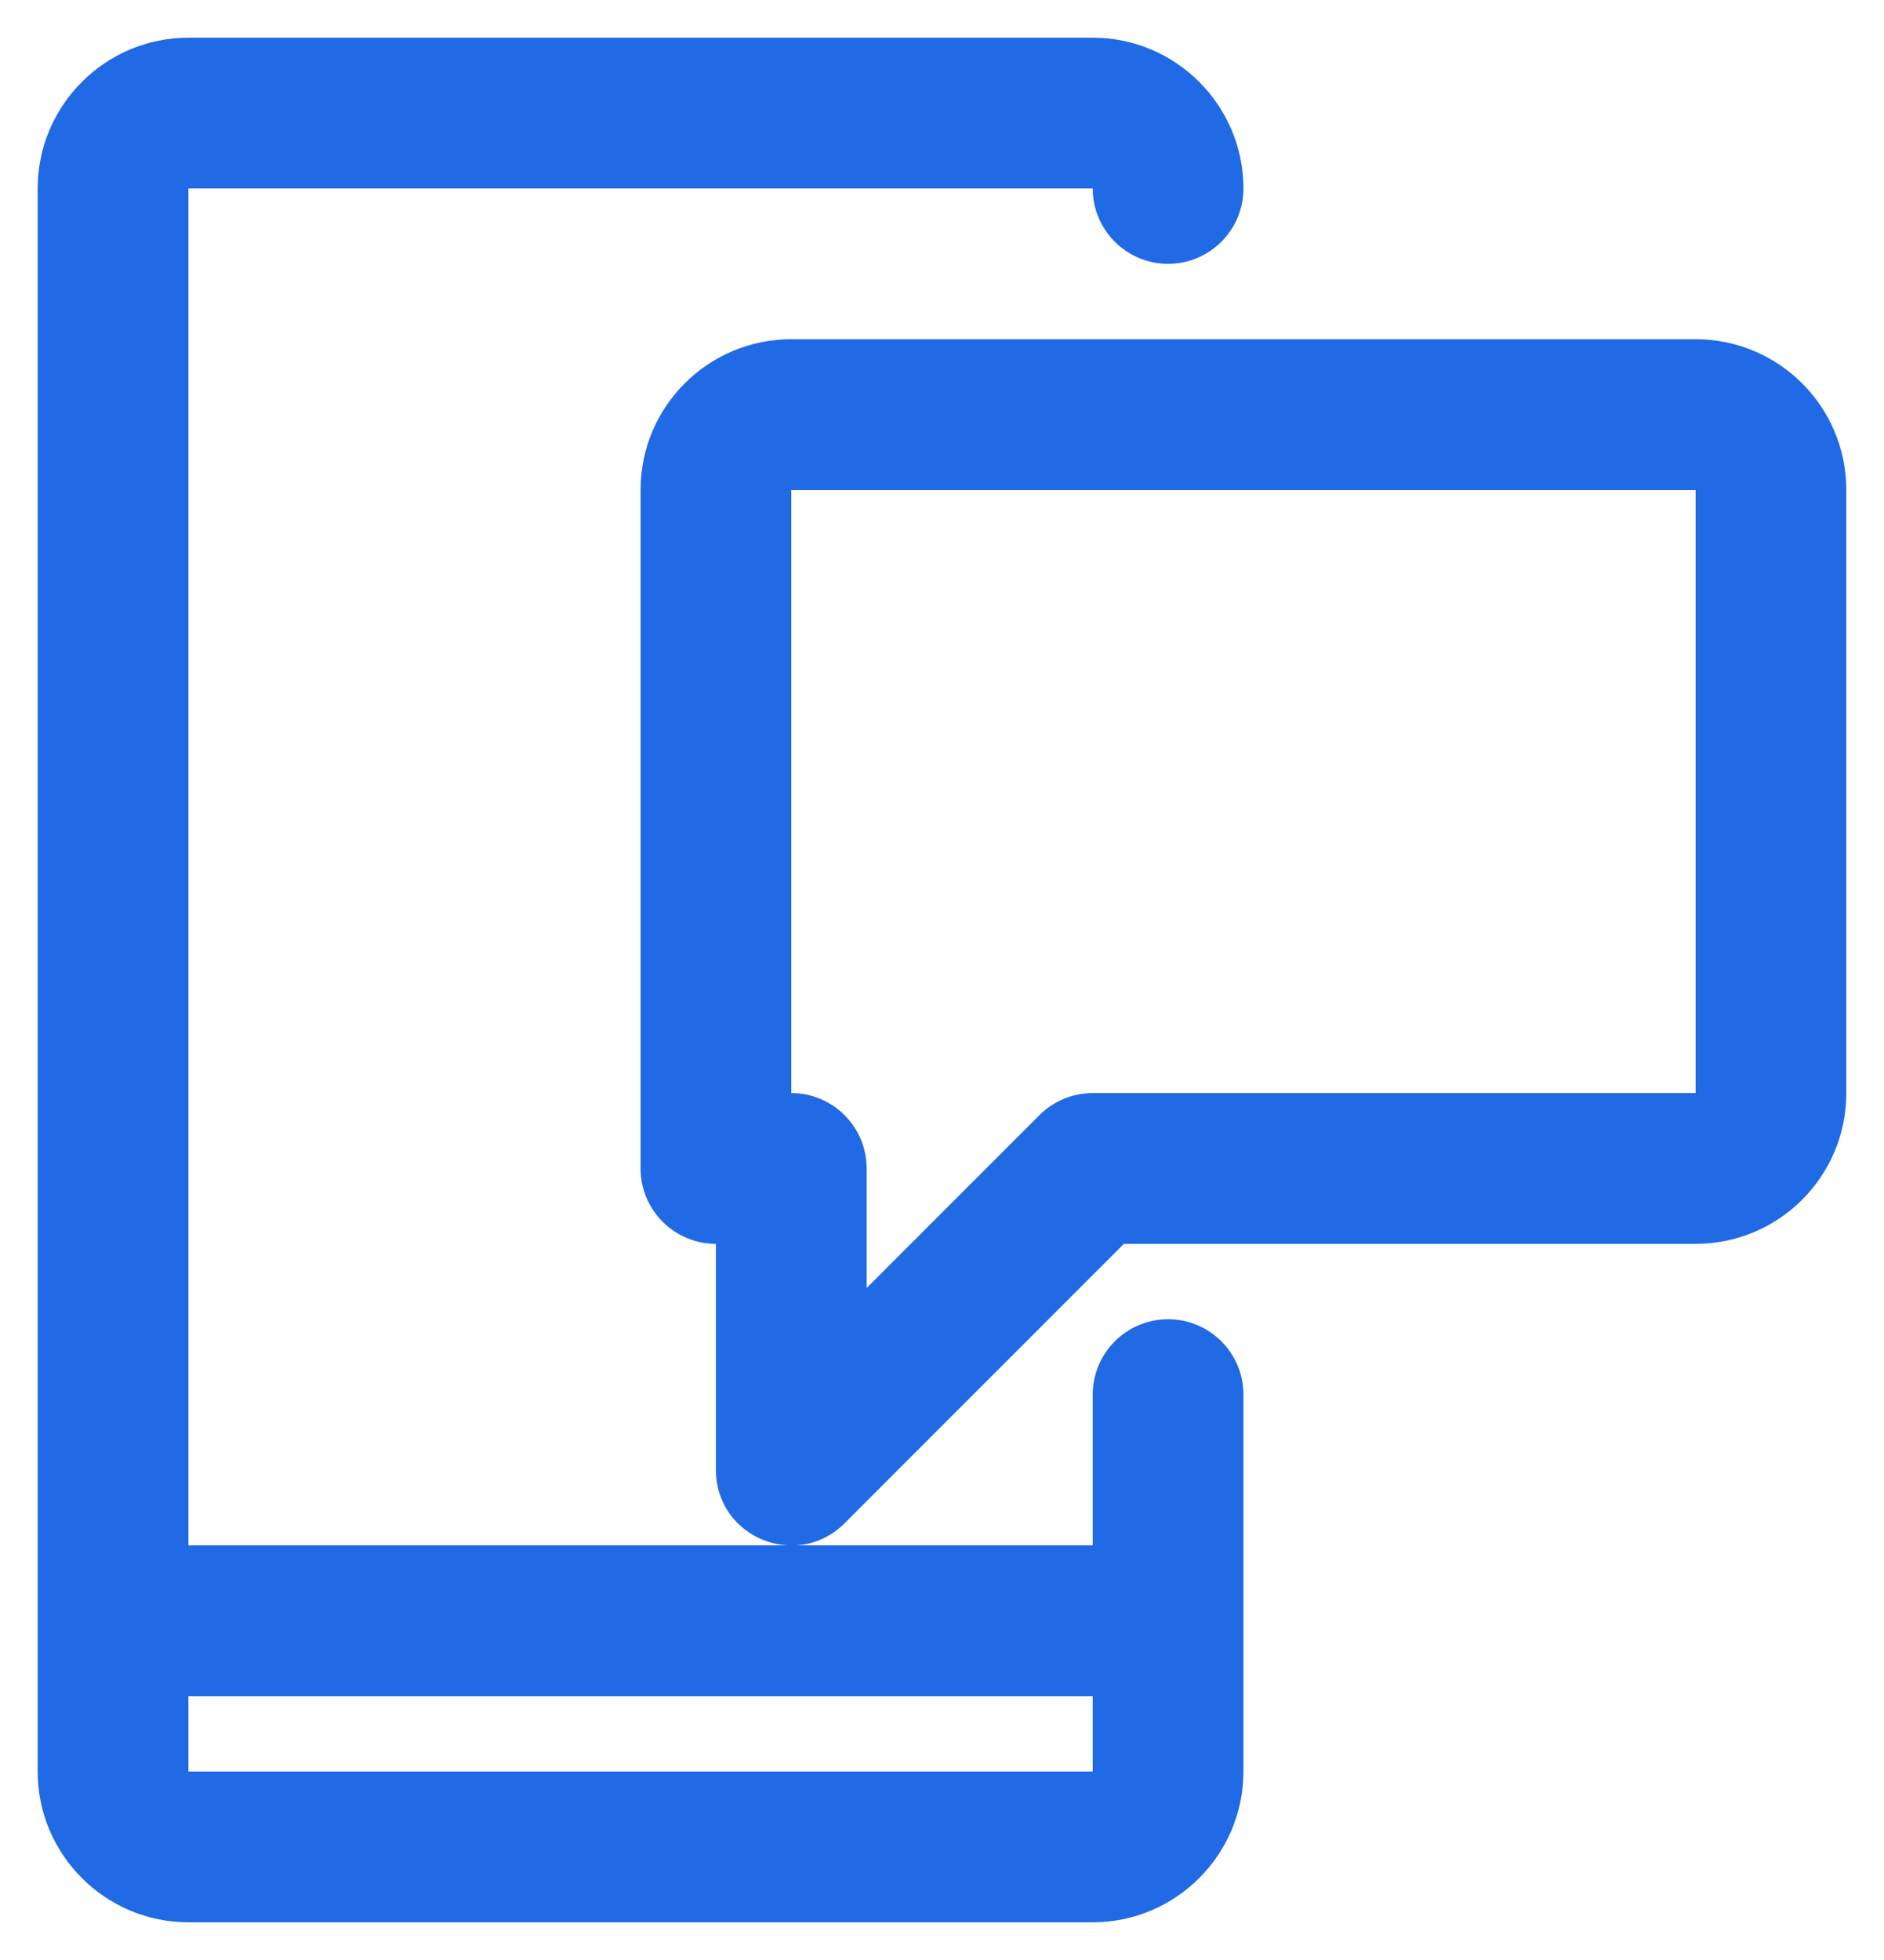
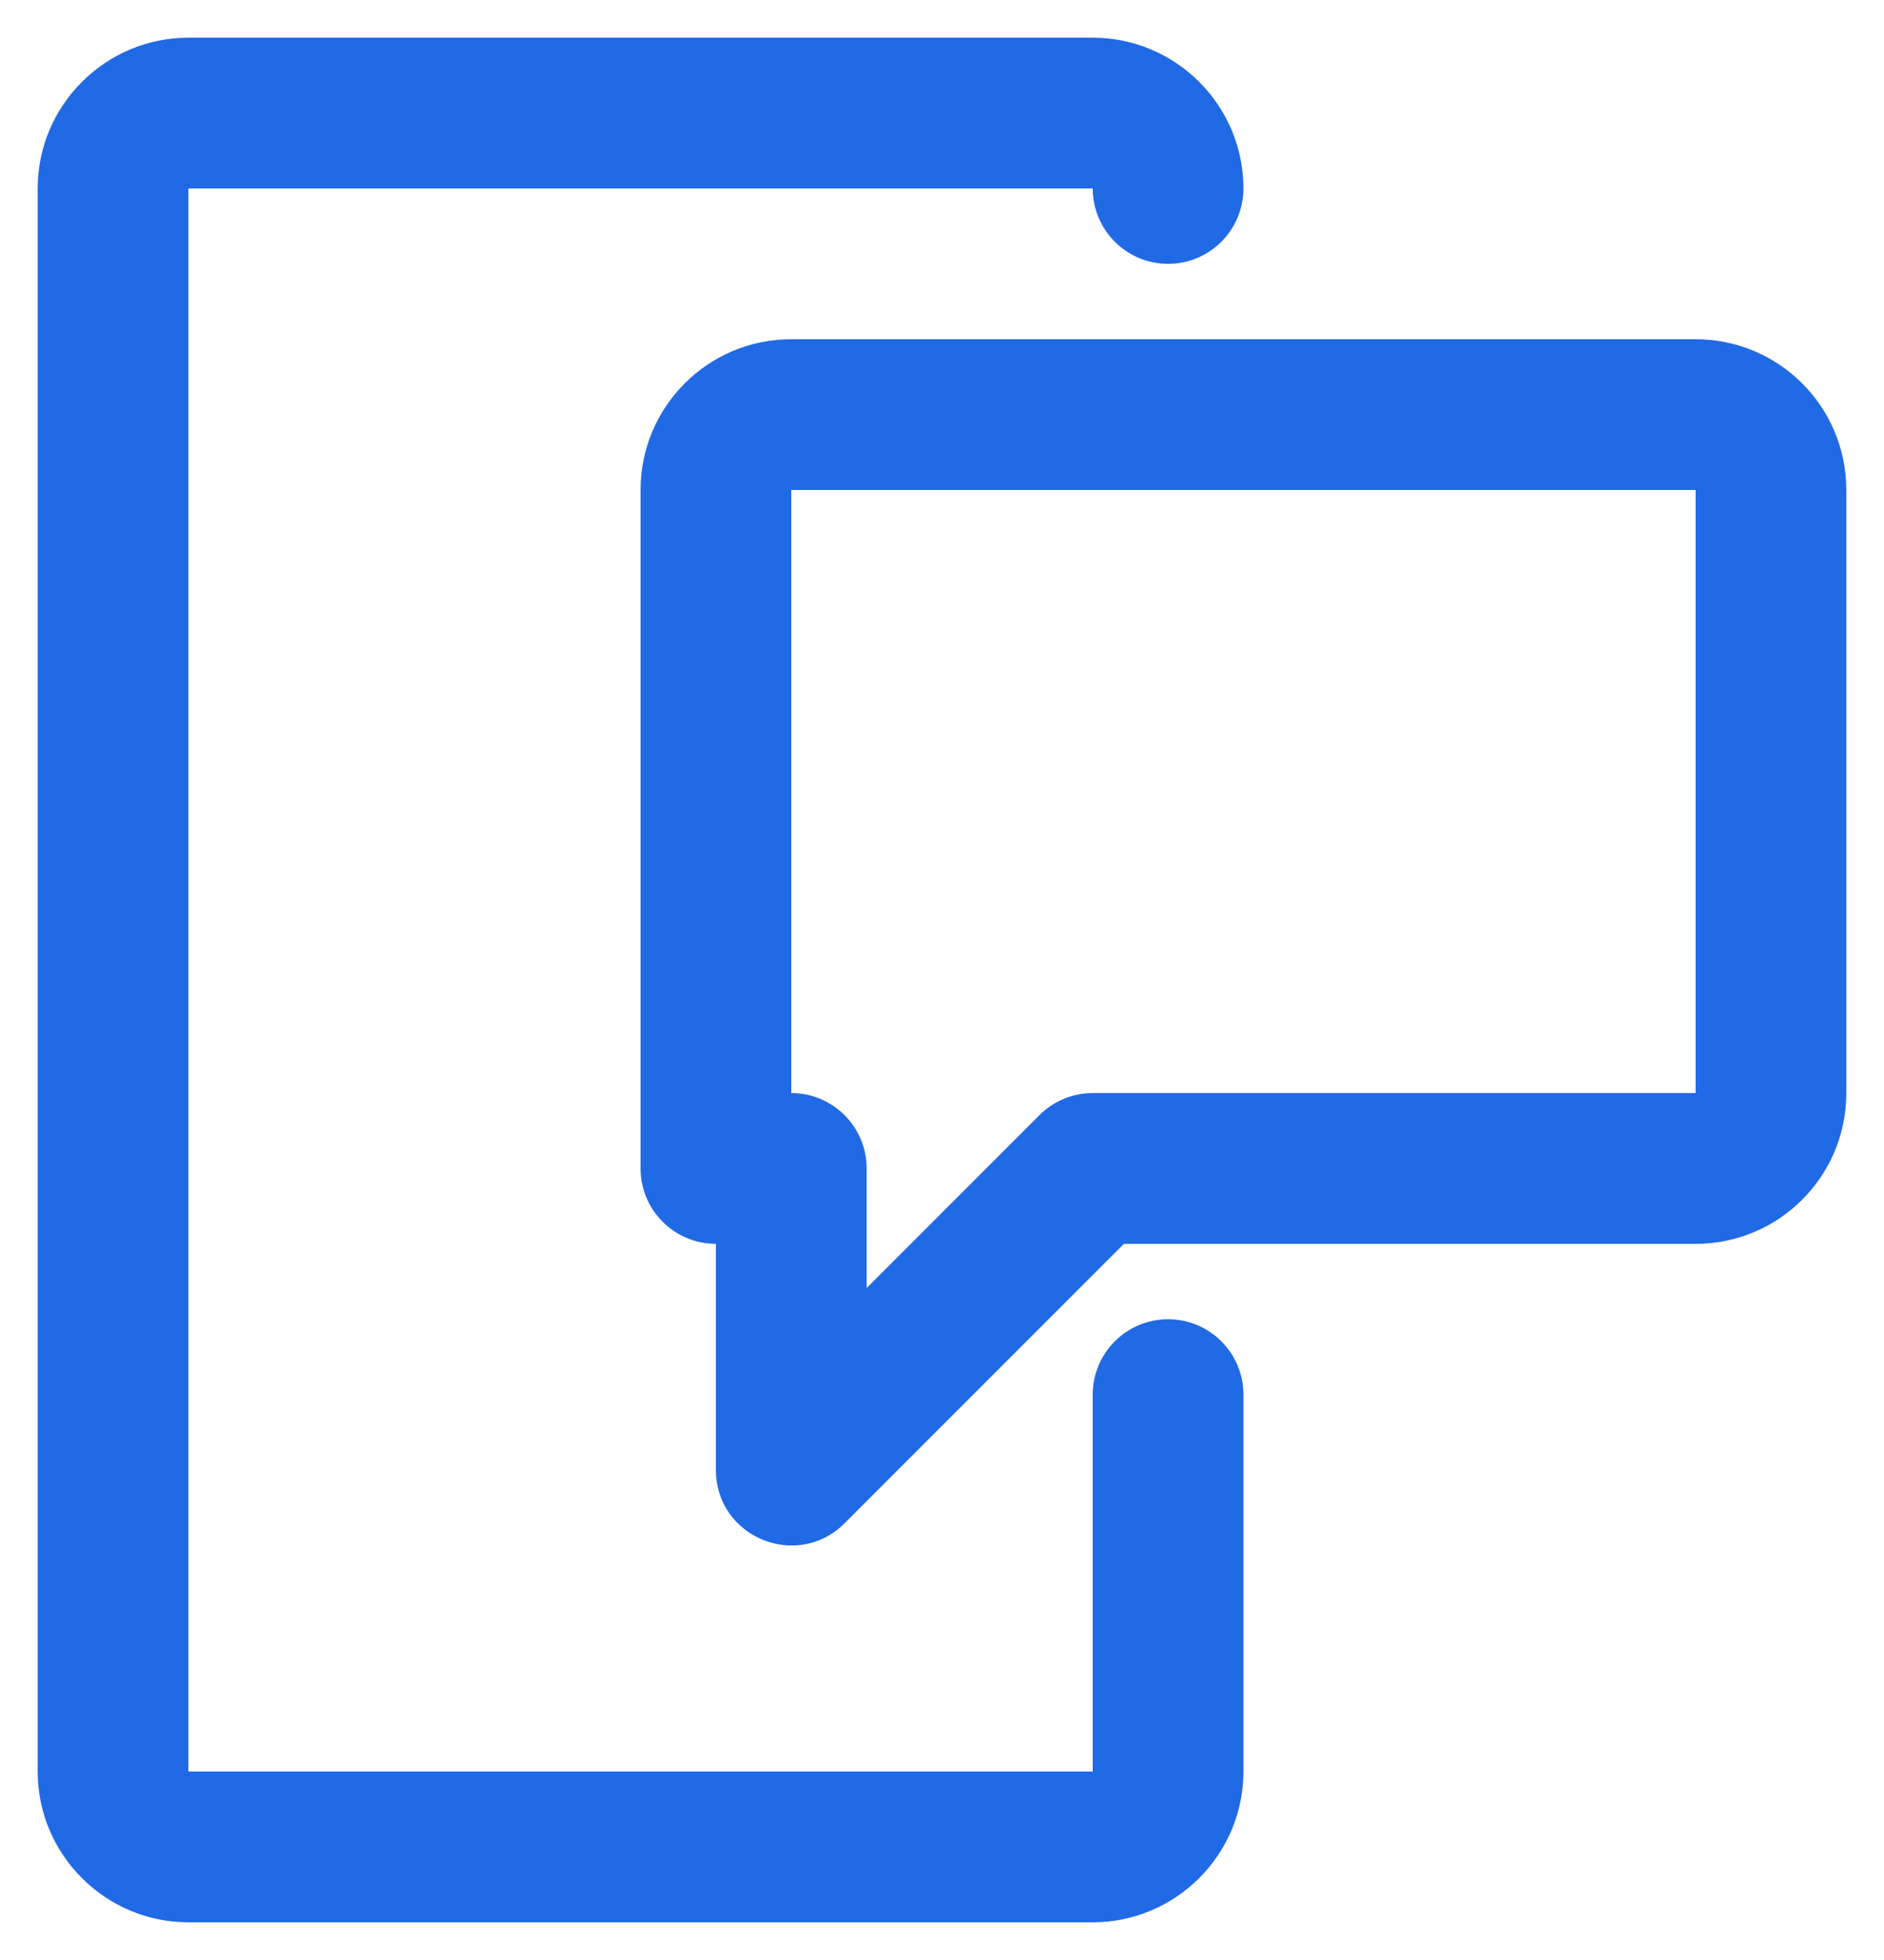
<svg xmlns="http://www.w3.org/2000/svg" width="25px" height="26px" viewBox="0 0 25 26" version="1.1">
  <title>5AB75A29-13CD-4AB3-A787-71B74BCB57ED@1x</title>
  <desc>Created with sketchtool.</desc>
  <g id="Page-1" stroke="none" stroke-width="1" fill="none" fill-rule="evenodd">
    <g id="HOMEPAGE" transform="translate(-257, -2088)" fill="#216AE5" fill-rule="nonzero">
      <g id="CONTENT-SECT" transform="translate(258, 1464)">
        <g id="Group-9" transform="translate(0, 619)">
          <g id="MSG-ICO" transform="translate(0, 6)">
            <path d="M13.5,17.5 C13.5,16.948 13.948,16.5 14.5,16.5 C15.052,16.5 15.5,16.948 15.5,17.5 L15.5,22.5 C15.5,23.602 14.602,24.5 13.5,24.5 L1.5,24.5 C0.398,24.5 -0.5,23.602 -0.5,22.5 L-0.5,1.5 C-0.5,0.398 0.398,-0.5 1.5,-0.5 L13.5,-0.5 C14.602,-0.5 15.5,0.398 15.5,1.5 C15.5,2.052 15.052,2.5 14.5,2.5 C13.948,2.5 13.5,2.052 13.5,1.5 L1.5,1.5 L1.5,22.5 L13.5,22.5 L13.5,17.5 Z" id="Stroke-1" />
-             <path d="M0.5,21.5 C-0.052,21.5 -0.5,21.052 -0.5,20.5 C-0.5,19.948 -0.052,19.5 0.5,19.5 L14.5,19.5 C15.052,19.5 15.5,19.948 15.5,20.5 C15.5,21.052 15.052,21.5 14.5,21.5 L0.5,21.5 Z" id="Stroke-3" />
            <path d="M8.5,15.5 C7.948,15.5 7.5,15.052 7.5,14.5 L7.5,5.5 C7.5,4.395 8.395,3.5 9.5,3.5 L21.5,3.5 C22.605,3.5 23.5,4.395 23.5,5.5 L23.5,13.5 C23.5,14.605 22.605,15.5 21.5,15.5 L13.914,15.5 L10.207,19.207 C9.577,19.837 8.5,19.391 8.5,18.5 L8.5,15.5 Z M10.5,16.086 L12.793,13.793 C12.98,13.605 13.235,13.5 13.5,13.5 L21.5,13.5 L21.5,5.5 L9.5,5.5 L9.5,13.5 C10.052,13.5 10.5,13.948 10.5,14.5 L10.5,16.086 Z" id="Stroke-5" />
          </g>
        </g>
      </g>
    </g>
  </g>
</svg>